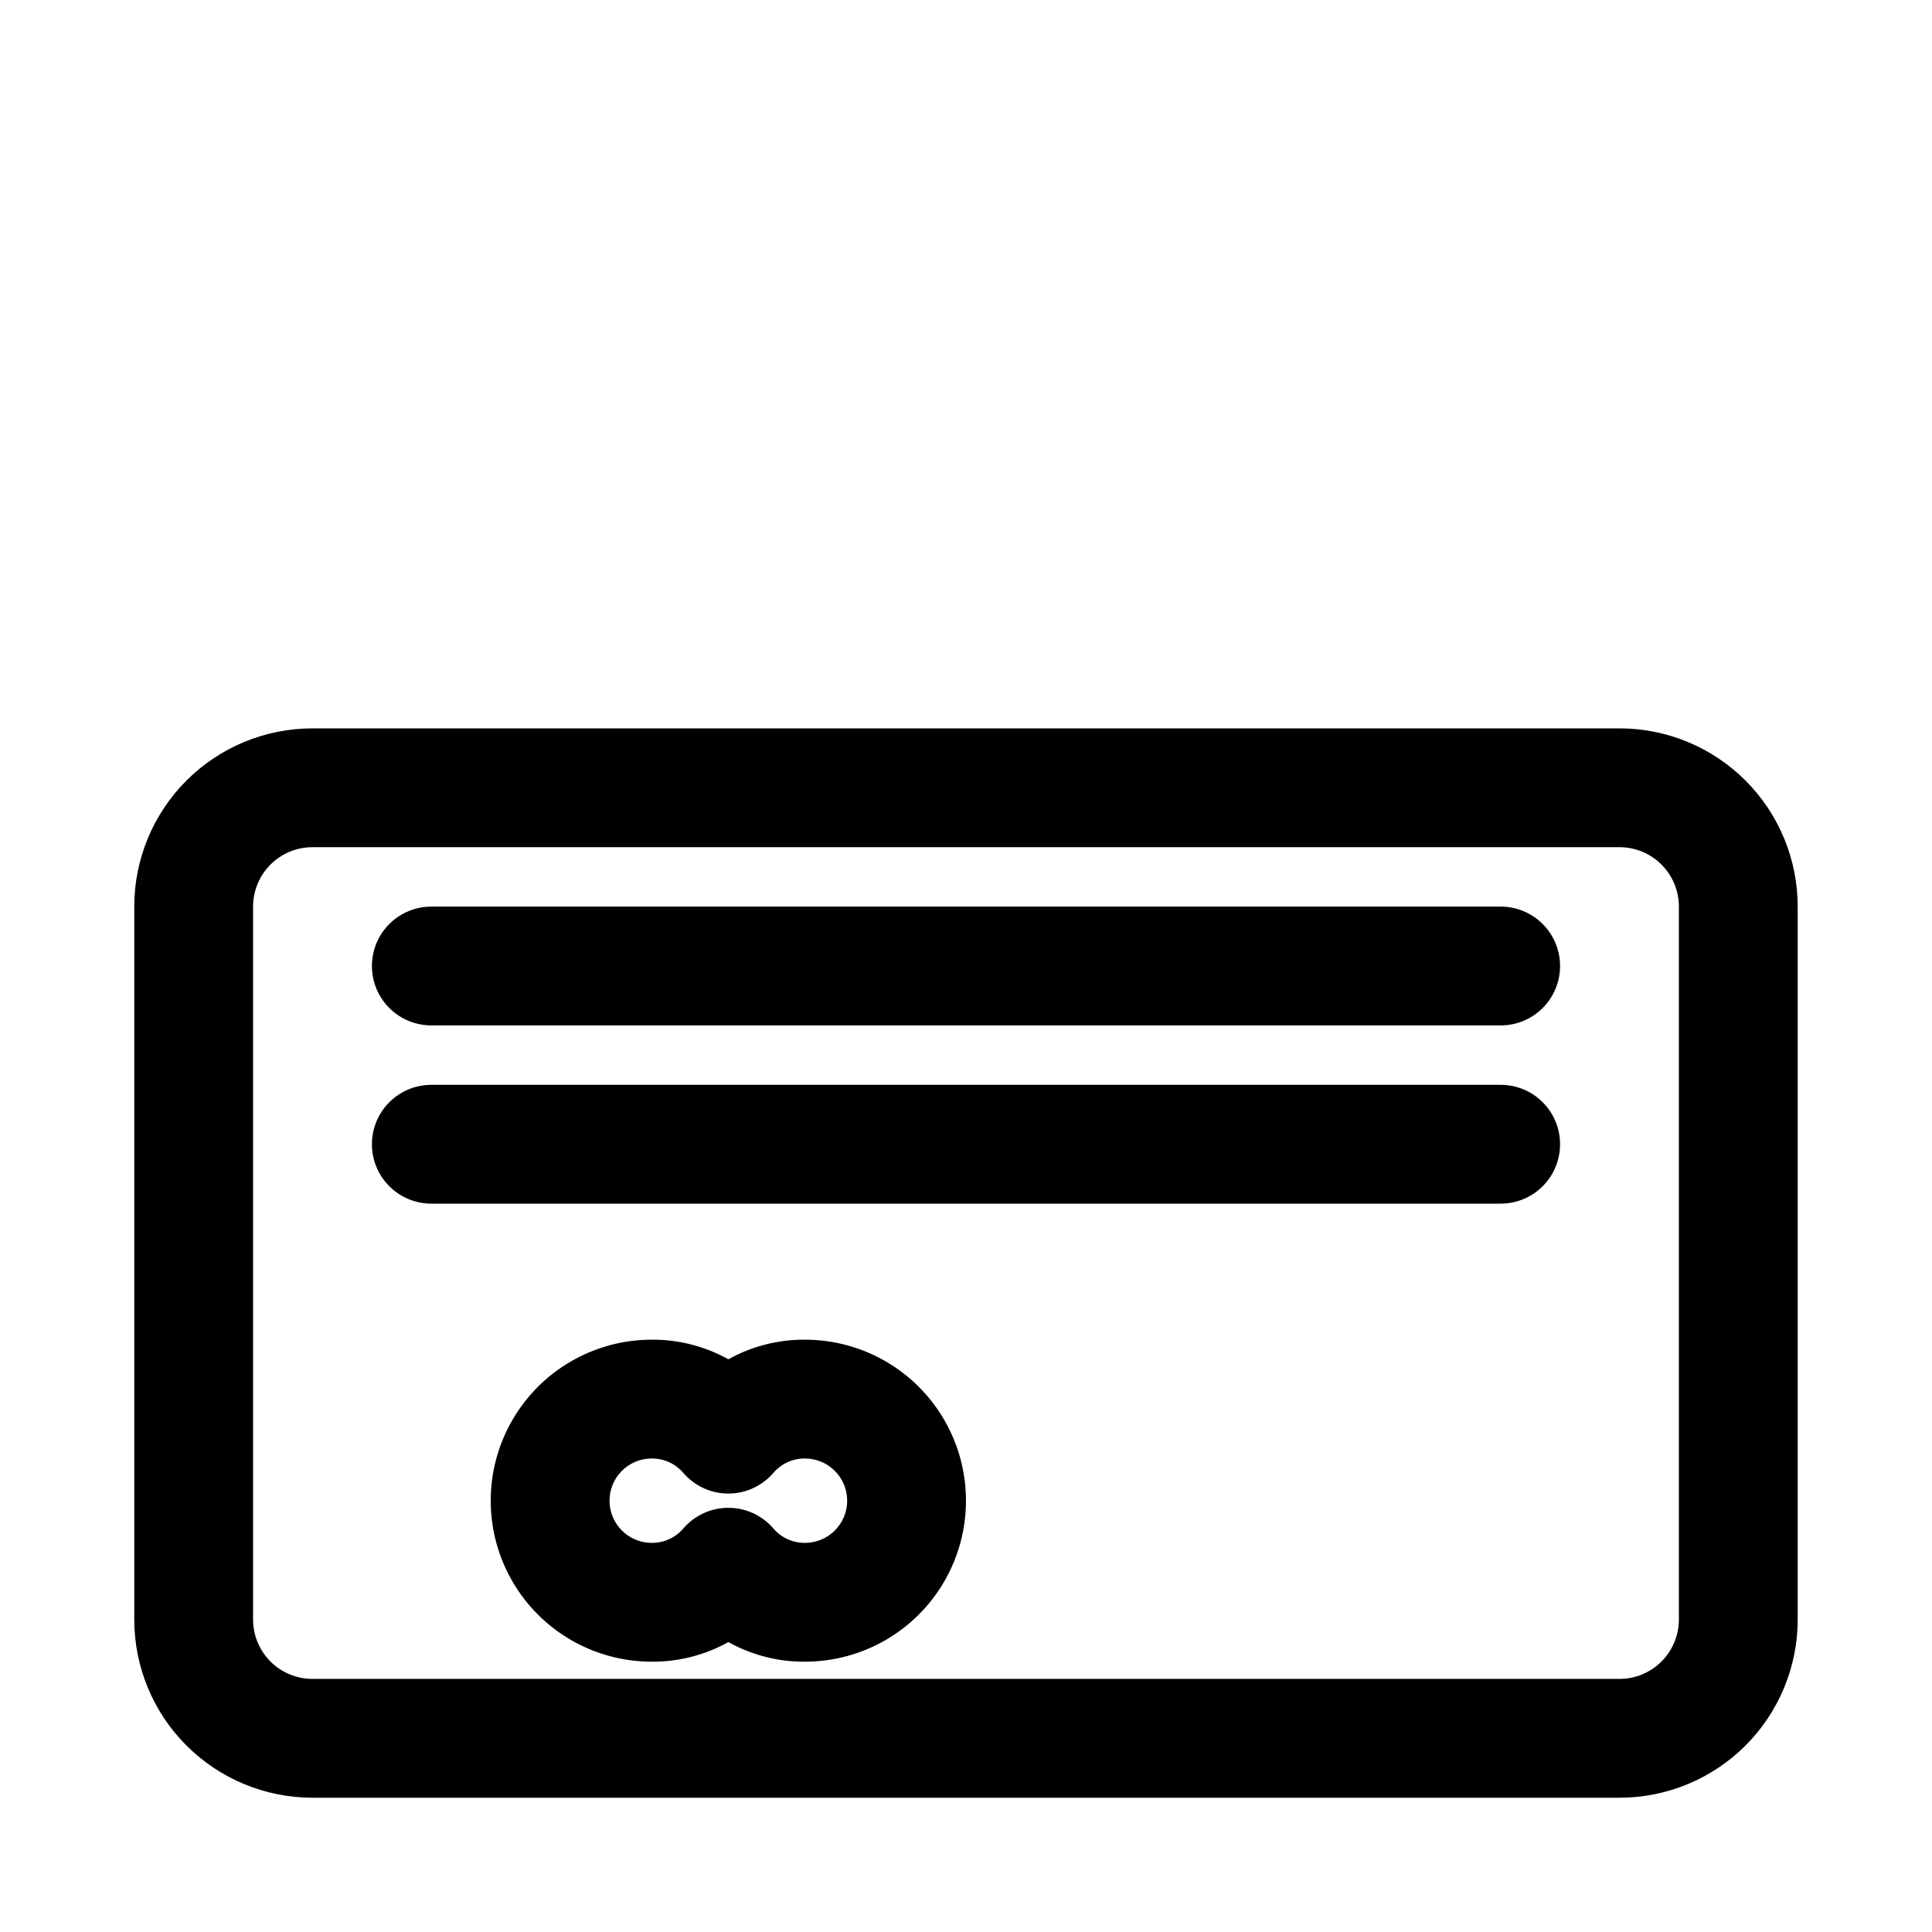
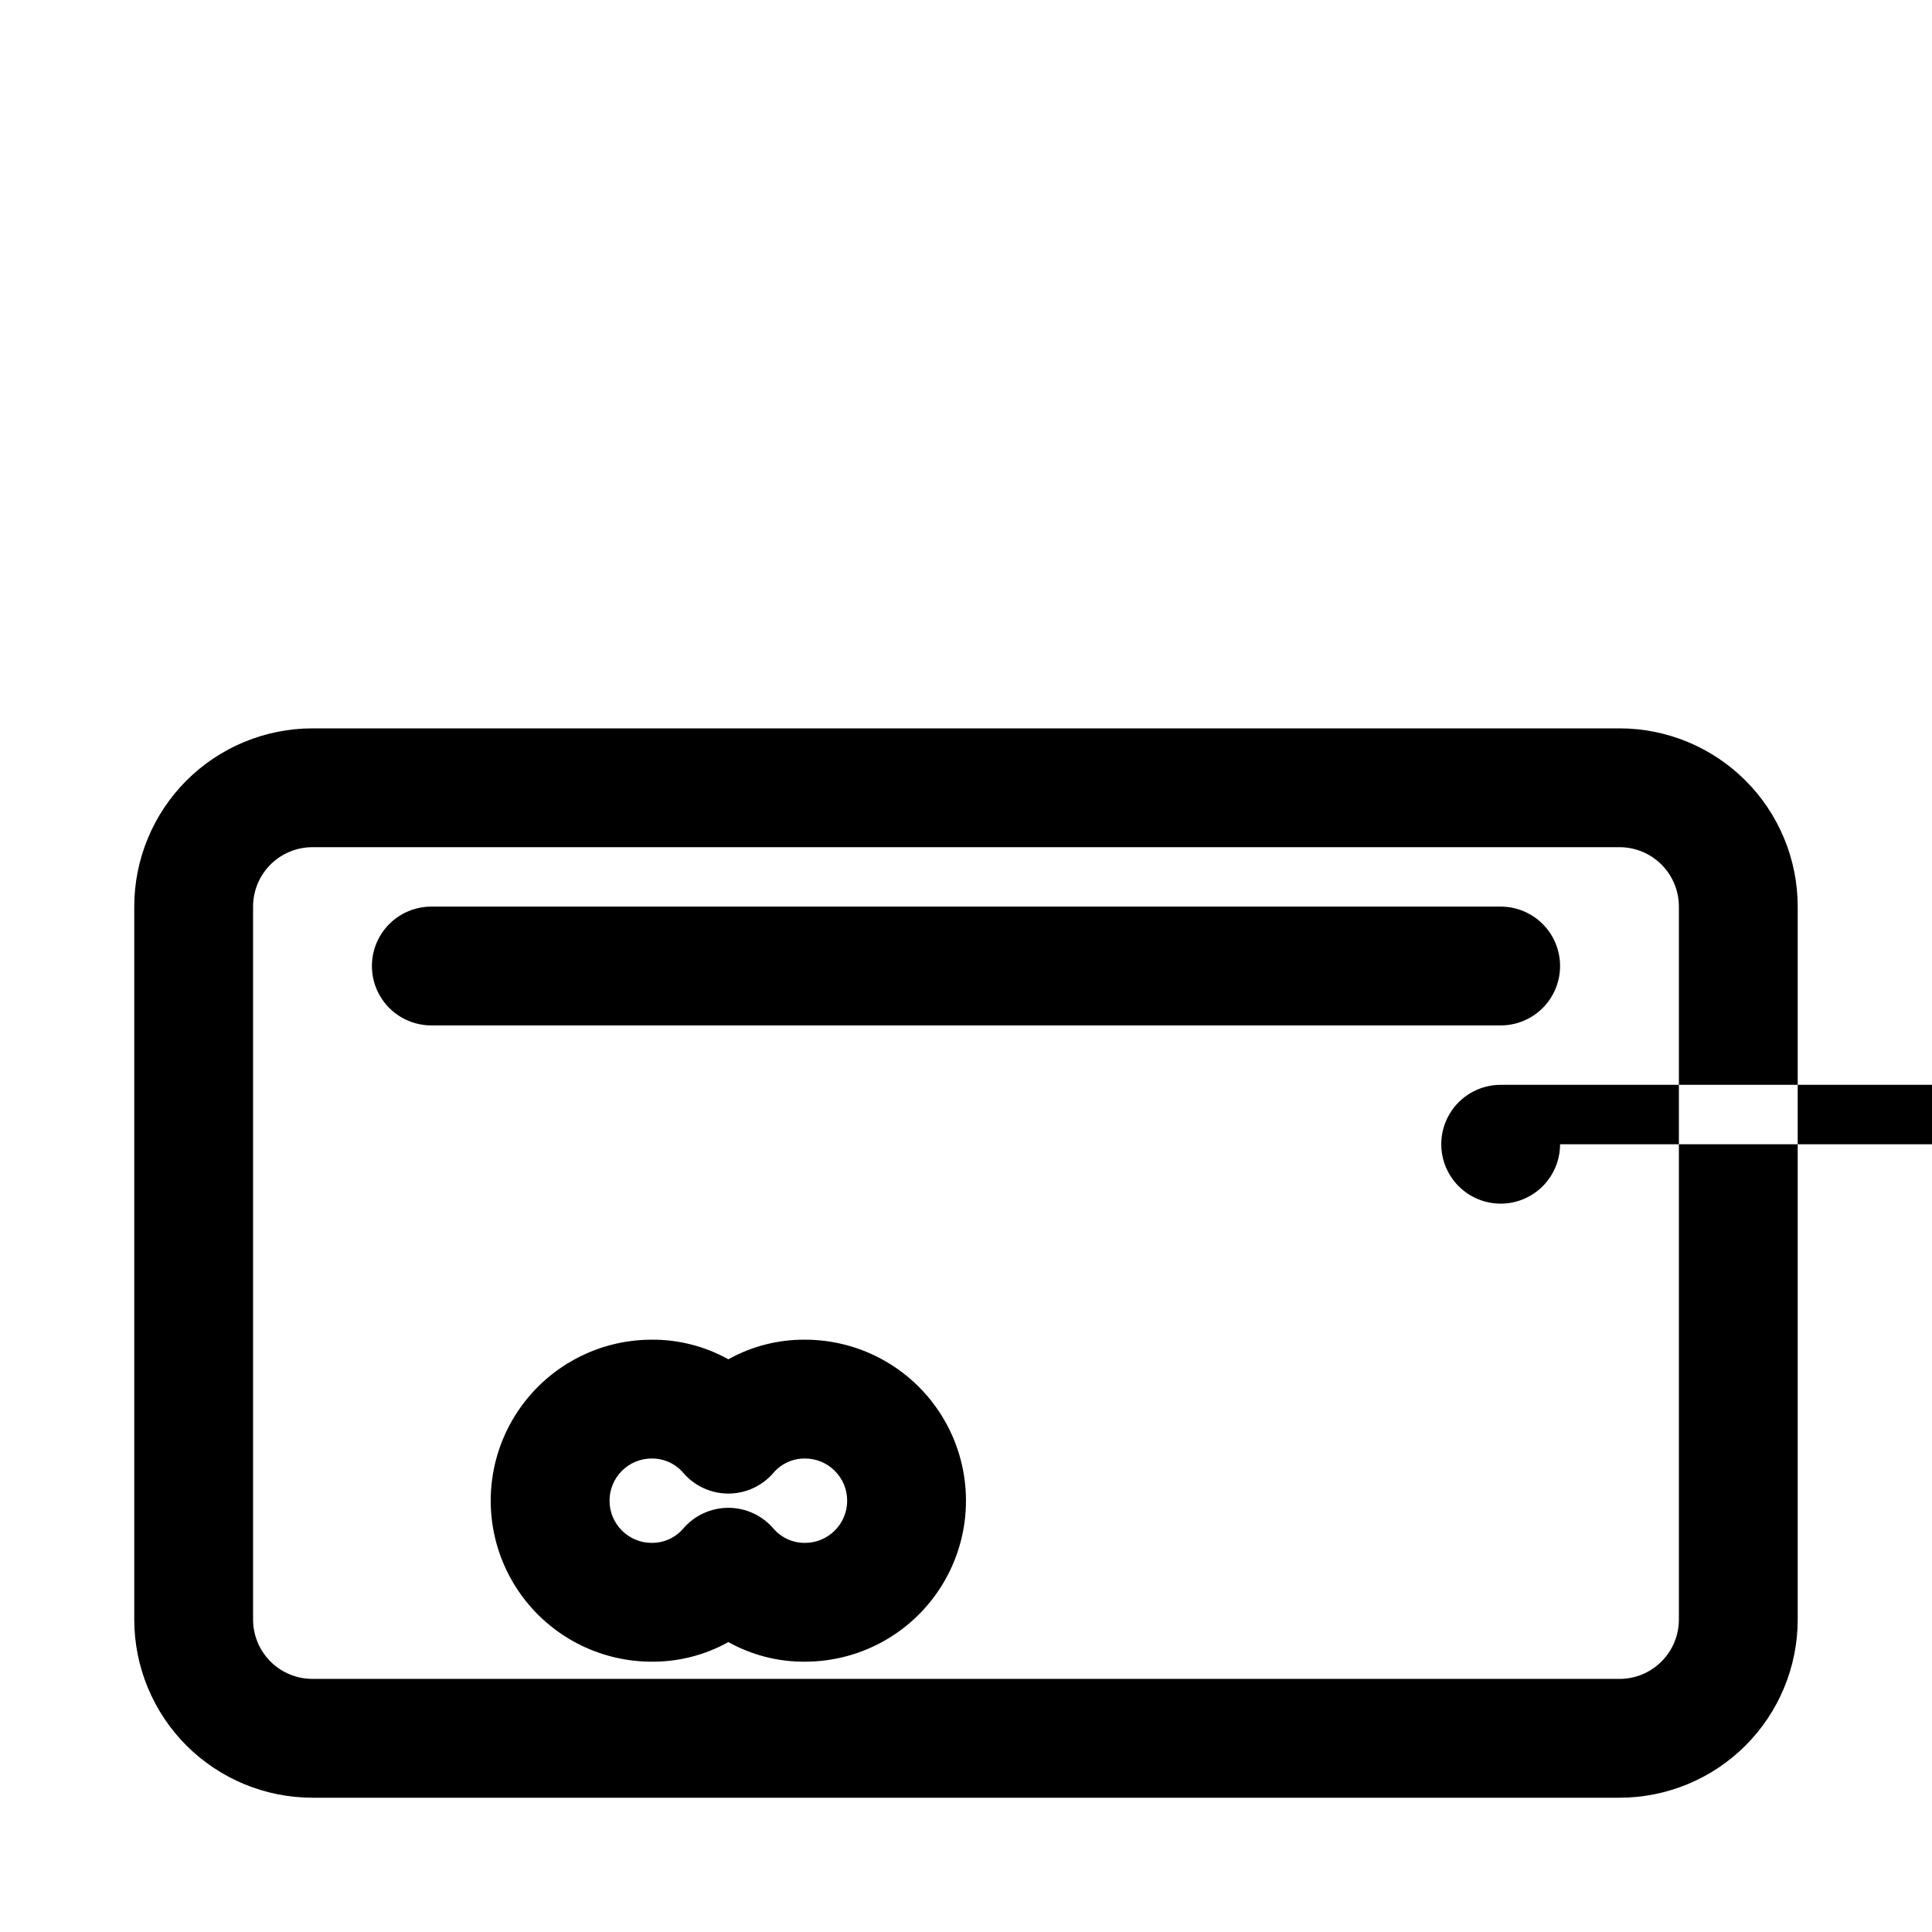
<svg xmlns="http://www.w3.org/2000/svg" fill="#000000" width="800px" height="800px" version="1.1" viewBox="144 144 512 512">
-   <path d="m357.33 499.03c-7.106-0.051-14.102 1.738-20.309 5.195-6.207-3.457-13.207-5.246-20.312-5.195-15.242 0-29.328 8.133-36.949 21.336-7.621 13.199-7.621 29.465 0 42.664 7.621 13.203 21.707 21.332 36.949 21.332 7.106 0.055 14.105-1.734 20.312-5.195 6.207 3.461 13.203 5.25 20.309 5.195 15.242 0 29.328-8.129 36.949-21.332 7.621-13.199 7.621-29.465 0-42.664-7.621-13.203-21.707-21.336-36.949-21.336zm0 53.844v0.004c-3.203 0.031-6.254-1.352-8.344-3.781-2.992-3.496-7.363-5.512-11.965-5.512-4.602 0-8.977 2.016-11.965 5.512-2.09 2.43-5.144 3.812-8.348 3.781-6.172 0-11.176-5.008-11.176-11.18 0-6.176 5.004-11.18 11.176-11.18 3.203-0.031 6.258 1.352 8.348 3.781 2.988 3.496 7.363 5.512 11.965 5.512 4.602 0 8.973-2.016 11.965-5.512 2.09-2.43 5.141-3.812 8.344-3.781 6.172 0 11.18 5.004 11.18 11.18 0 6.172-5.008 11.18-11.18 11.18zm215.85-215.85h-346.37c-12.523 0-24.539 4.977-33.398 13.832-8.855 8.859-13.832 20.871-13.832 33.398v188.93c0 12.527 4.977 24.539 13.832 33.398 8.859 8.855 20.875 13.832 33.398 13.832h346.37c12.527 0 24.539-4.977 33.398-13.832 8.855-8.859 13.832-20.871 13.832-33.398v-188.93c0-12.527-4.977-24.539-13.832-33.398-8.859-8.855-20.871-13.832-33.398-13.832zm15.742 236.16c0 4.176-1.656 8.18-4.609 11.133s-6.957 4.609-11.133 4.609h-346.37c-4.176 0-8.18-1.656-11.133-4.609-2.949-2.953-4.609-6.957-4.609-11.133v-188.93c0-4.176 1.66-8.18 4.609-11.133 2.953-2.953 6.957-4.609 11.133-4.609h346.37c4.176 0 8.18 1.656 11.133 4.609s4.609 6.957 4.609 11.133zm-31.488-173.18c0 4.176-1.656 8.18-4.609 11.133-2.953 2.949-6.957 4.609-11.133 4.609h-283.39c-5.625 0-10.82-3-13.633-7.871s-2.812-10.875 0-15.746 8.008-7.871 13.633-7.871h283.39c4.176 0 8.18 1.66 11.133 4.613 2.953 2.953 4.609 6.957 4.609 11.133zm0 47.23c0 4.176-1.656 8.18-4.609 11.133s-6.957 4.613-11.133 4.613h-283.39c-5.625 0-10.82-3.004-13.633-7.875-2.812-4.871-2.812-10.871 0-15.742s8.008-7.871 13.633-7.871h283.39c4.176 0 8.18 1.656 11.133 4.609s4.609 6.957 4.609 11.133z" />
+   <path d="m357.33 499.03c-7.106-0.051-14.102 1.738-20.309 5.195-6.207-3.457-13.207-5.246-20.312-5.195-15.242 0-29.328 8.133-36.949 21.336-7.621 13.199-7.621 29.465 0 42.664 7.621 13.203 21.707 21.332 36.949 21.332 7.106 0.055 14.105-1.734 20.312-5.195 6.207 3.461 13.203 5.25 20.309 5.195 15.242 0 29.328-8.129 36.949-21.332 7.621-13.199 7.621-29.465 0-42.664-7.621-13.203-21.707-21.336-36.949-21.336zm0 53.844v0.004c-3.203 0.031-6.254-1.352-8.344-3.781-2.992-3.496-7.363-5.512-11.965-5.512-4.602 0-8.977 2.016-11.965 5.512-2.09 2.43-5.144 3.812-8.348 3.781-6.172 0-11.176-5.008-11.176-11.18 0-6.176 5.004-11.18 11.176-11.18 3.203-0.031 6.258 1.352 8.348 3.781 2.988 3.496 7.363 5.512 11.965 5.512 4.602 0 8.973-2.016 11.965-5.512 2.09-2.43 5.141-3.812 8.344-3.781 6.172 0 11.18 5.004 11.18 11.18 0 6.172-5.008 11.18-11.18 11.18zm215.85-215.85h-346.37c-12.523 0-24.539 4.977-33.398 13.832-8.855 8.859-13.832 20.871-13.832 33.398v188.93c0 12.527 4.977 24.539 13.832 33.398 8.859 8.855 20.875 13.832 33.398 13.832h346.37c12.527 0 24.539-4.977 33.398-13.832 8.855-8.859 13.832-20.871 13.832-33.398v-188.93c0-12.527-4.977-24.539-13.832-33.398-8.859-8.855-20.871-13.832-33.398-13.832zm15.742 236.16c0 4.176-1.656 8.18-4.609 11.133s-6.957 4.609-11.133 4.609h-346.37c-4.176 0-8.18-1.656-11.133-4.609-2.949-2.953-4.609-6.957-4.609-11.133v-188.93c0-4.176 1.66-8.18 4.609-11.133 2.953-2.953 6.957-4.609 11.133-4.609h346.37c4.176 0 8.18 1.656 11.133 4.609s4.609 6.957 4.609 11.133zm-31.488-173.18c0 4.176-1.656 8.18-4.609 11.133-2.953 2.949-6.957 4.609-11.133 4.609h-283.39c-5.625 0-10.82-3-13.633-7.871s-2.812-10.875 0-15.746 8.008-7.871 13.633-7.871h283.39c4.176 0 8.18 1.66 11.133 4.613 2.953 2.953 4.609 6.957 4.609 11.133zm0 47.23c0 4.176-1.656 8.18-4.609 11.133s-6.957 4.613-11.133 4.613c-5.625 0-10.82-3.004-13.633-7.875-2.812-4.871-2.812-10.871 0-15.742s8.008-7.871 13.633-7.871h283.39c4.176 0 8.18 1.656 11.133 4.609s4.609 6.957 4.609 11.133z" />
</svg>